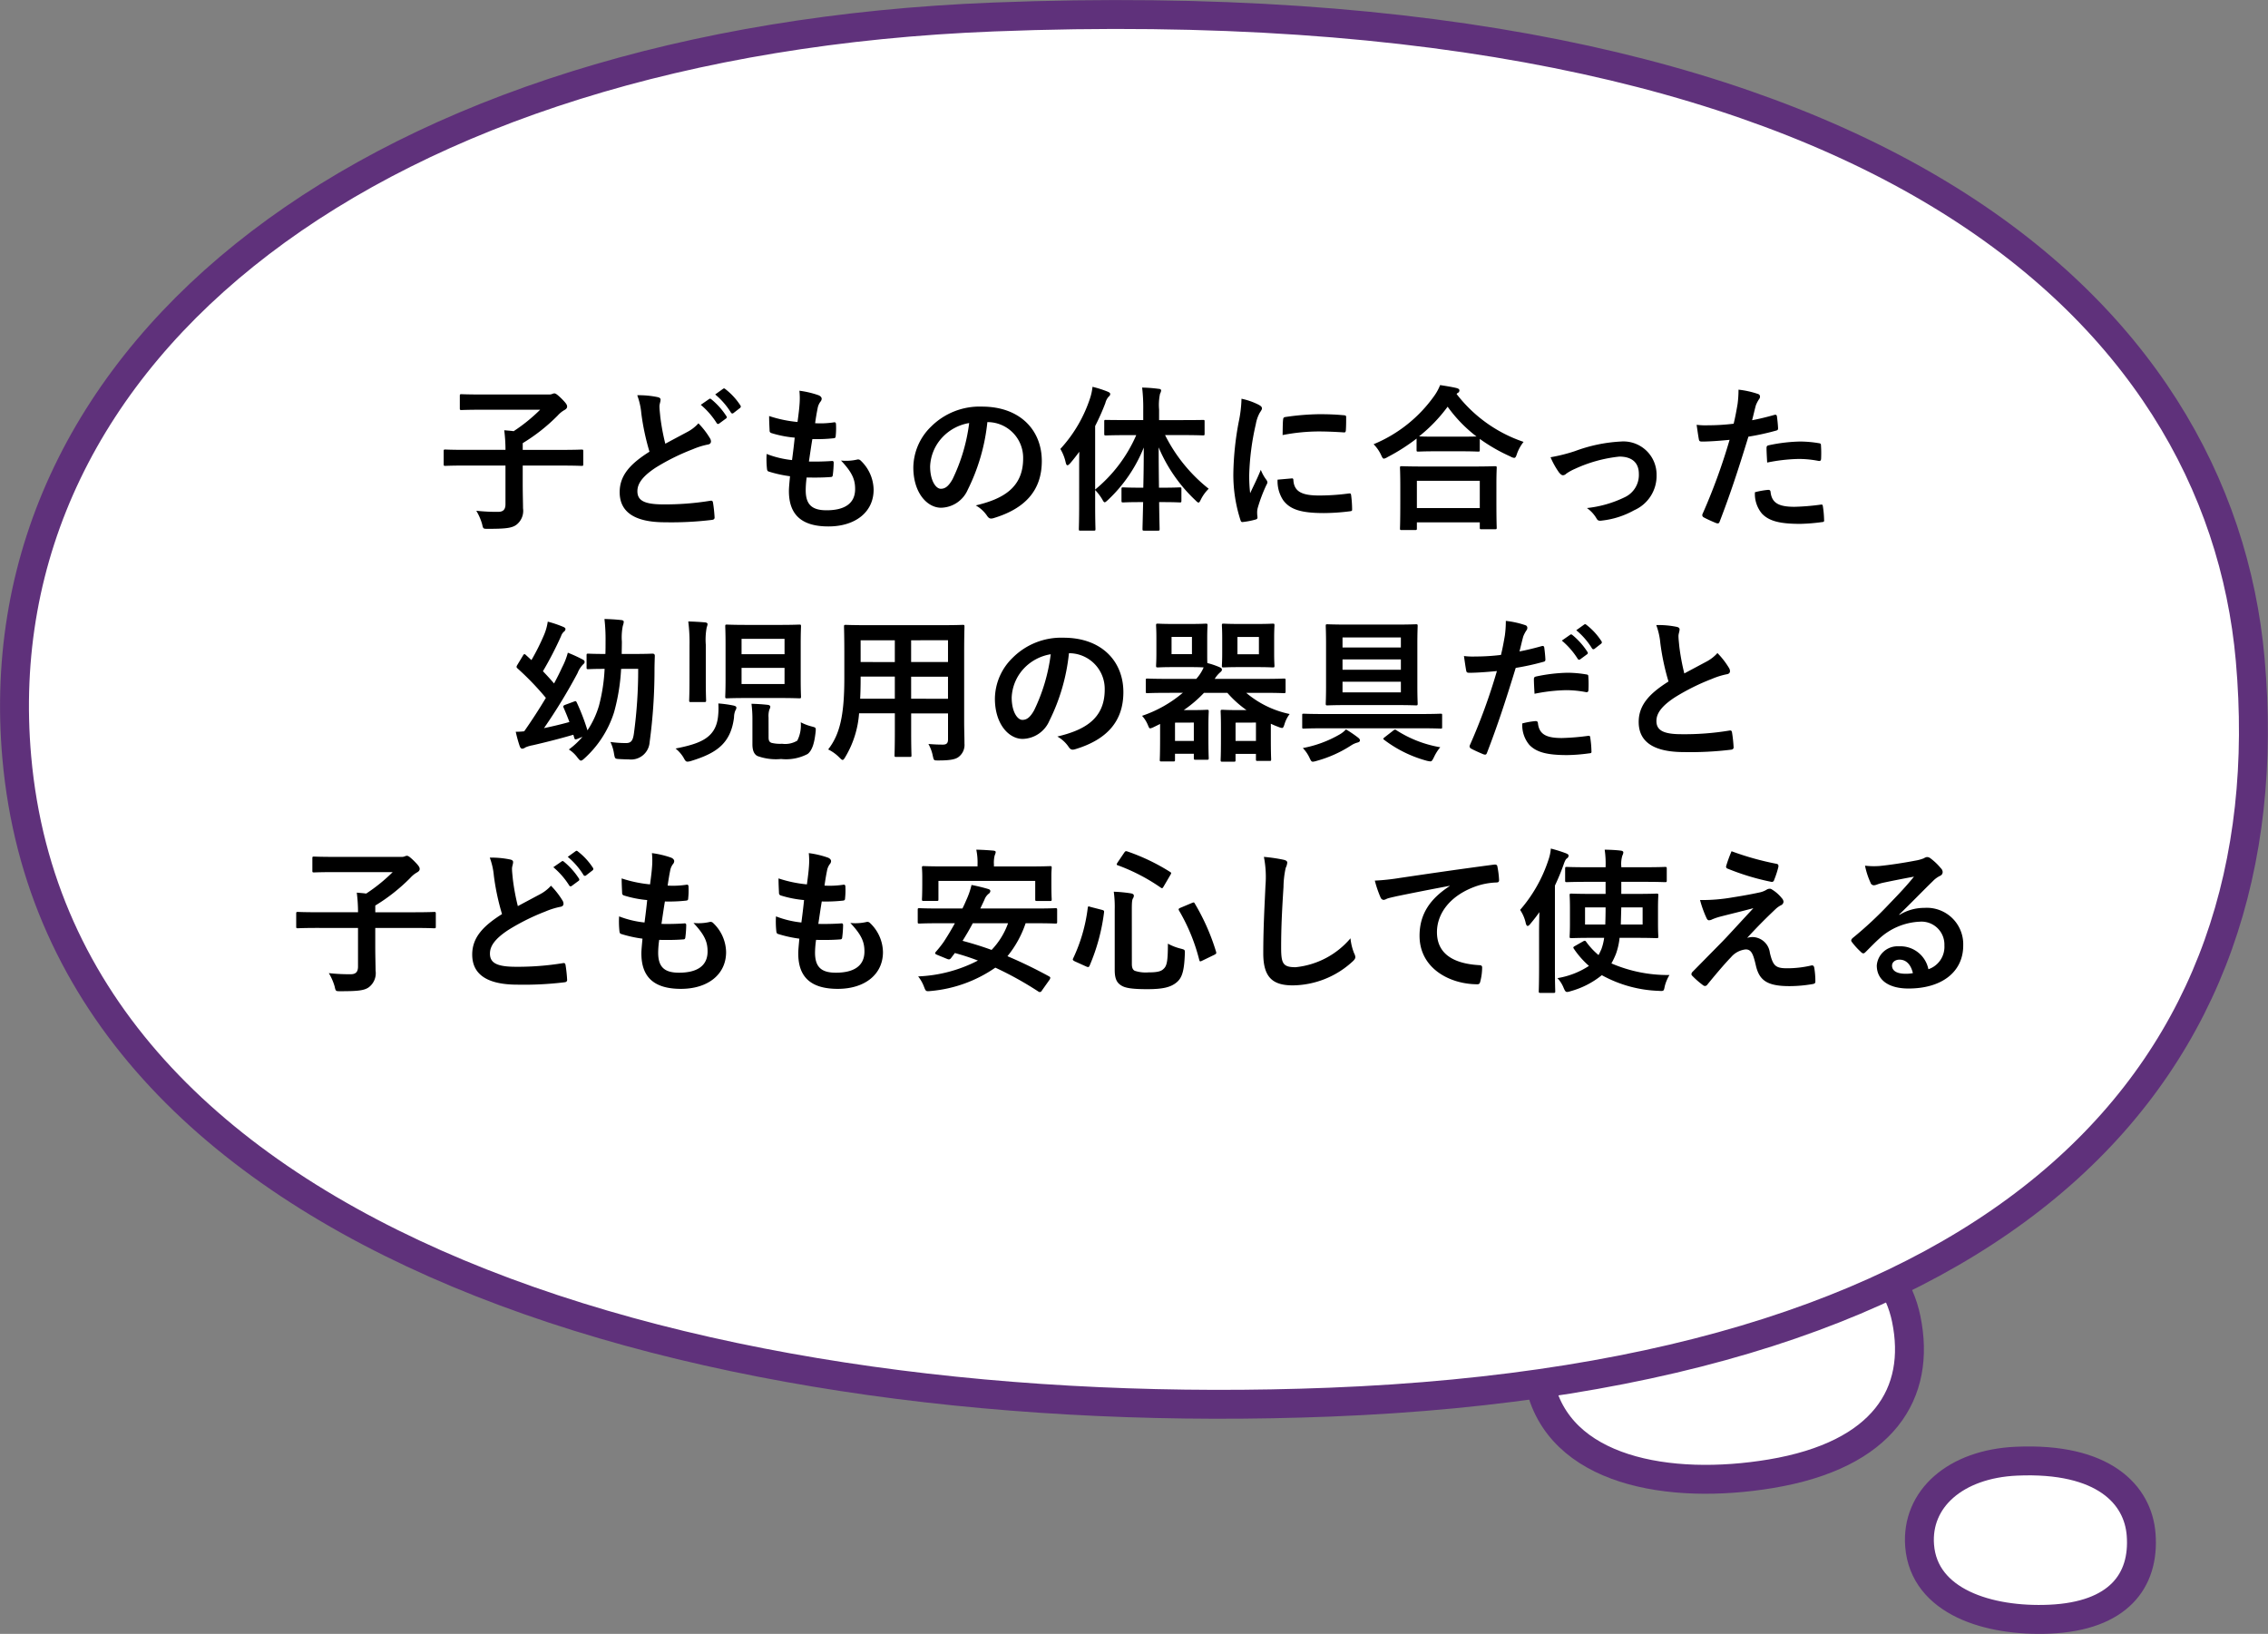
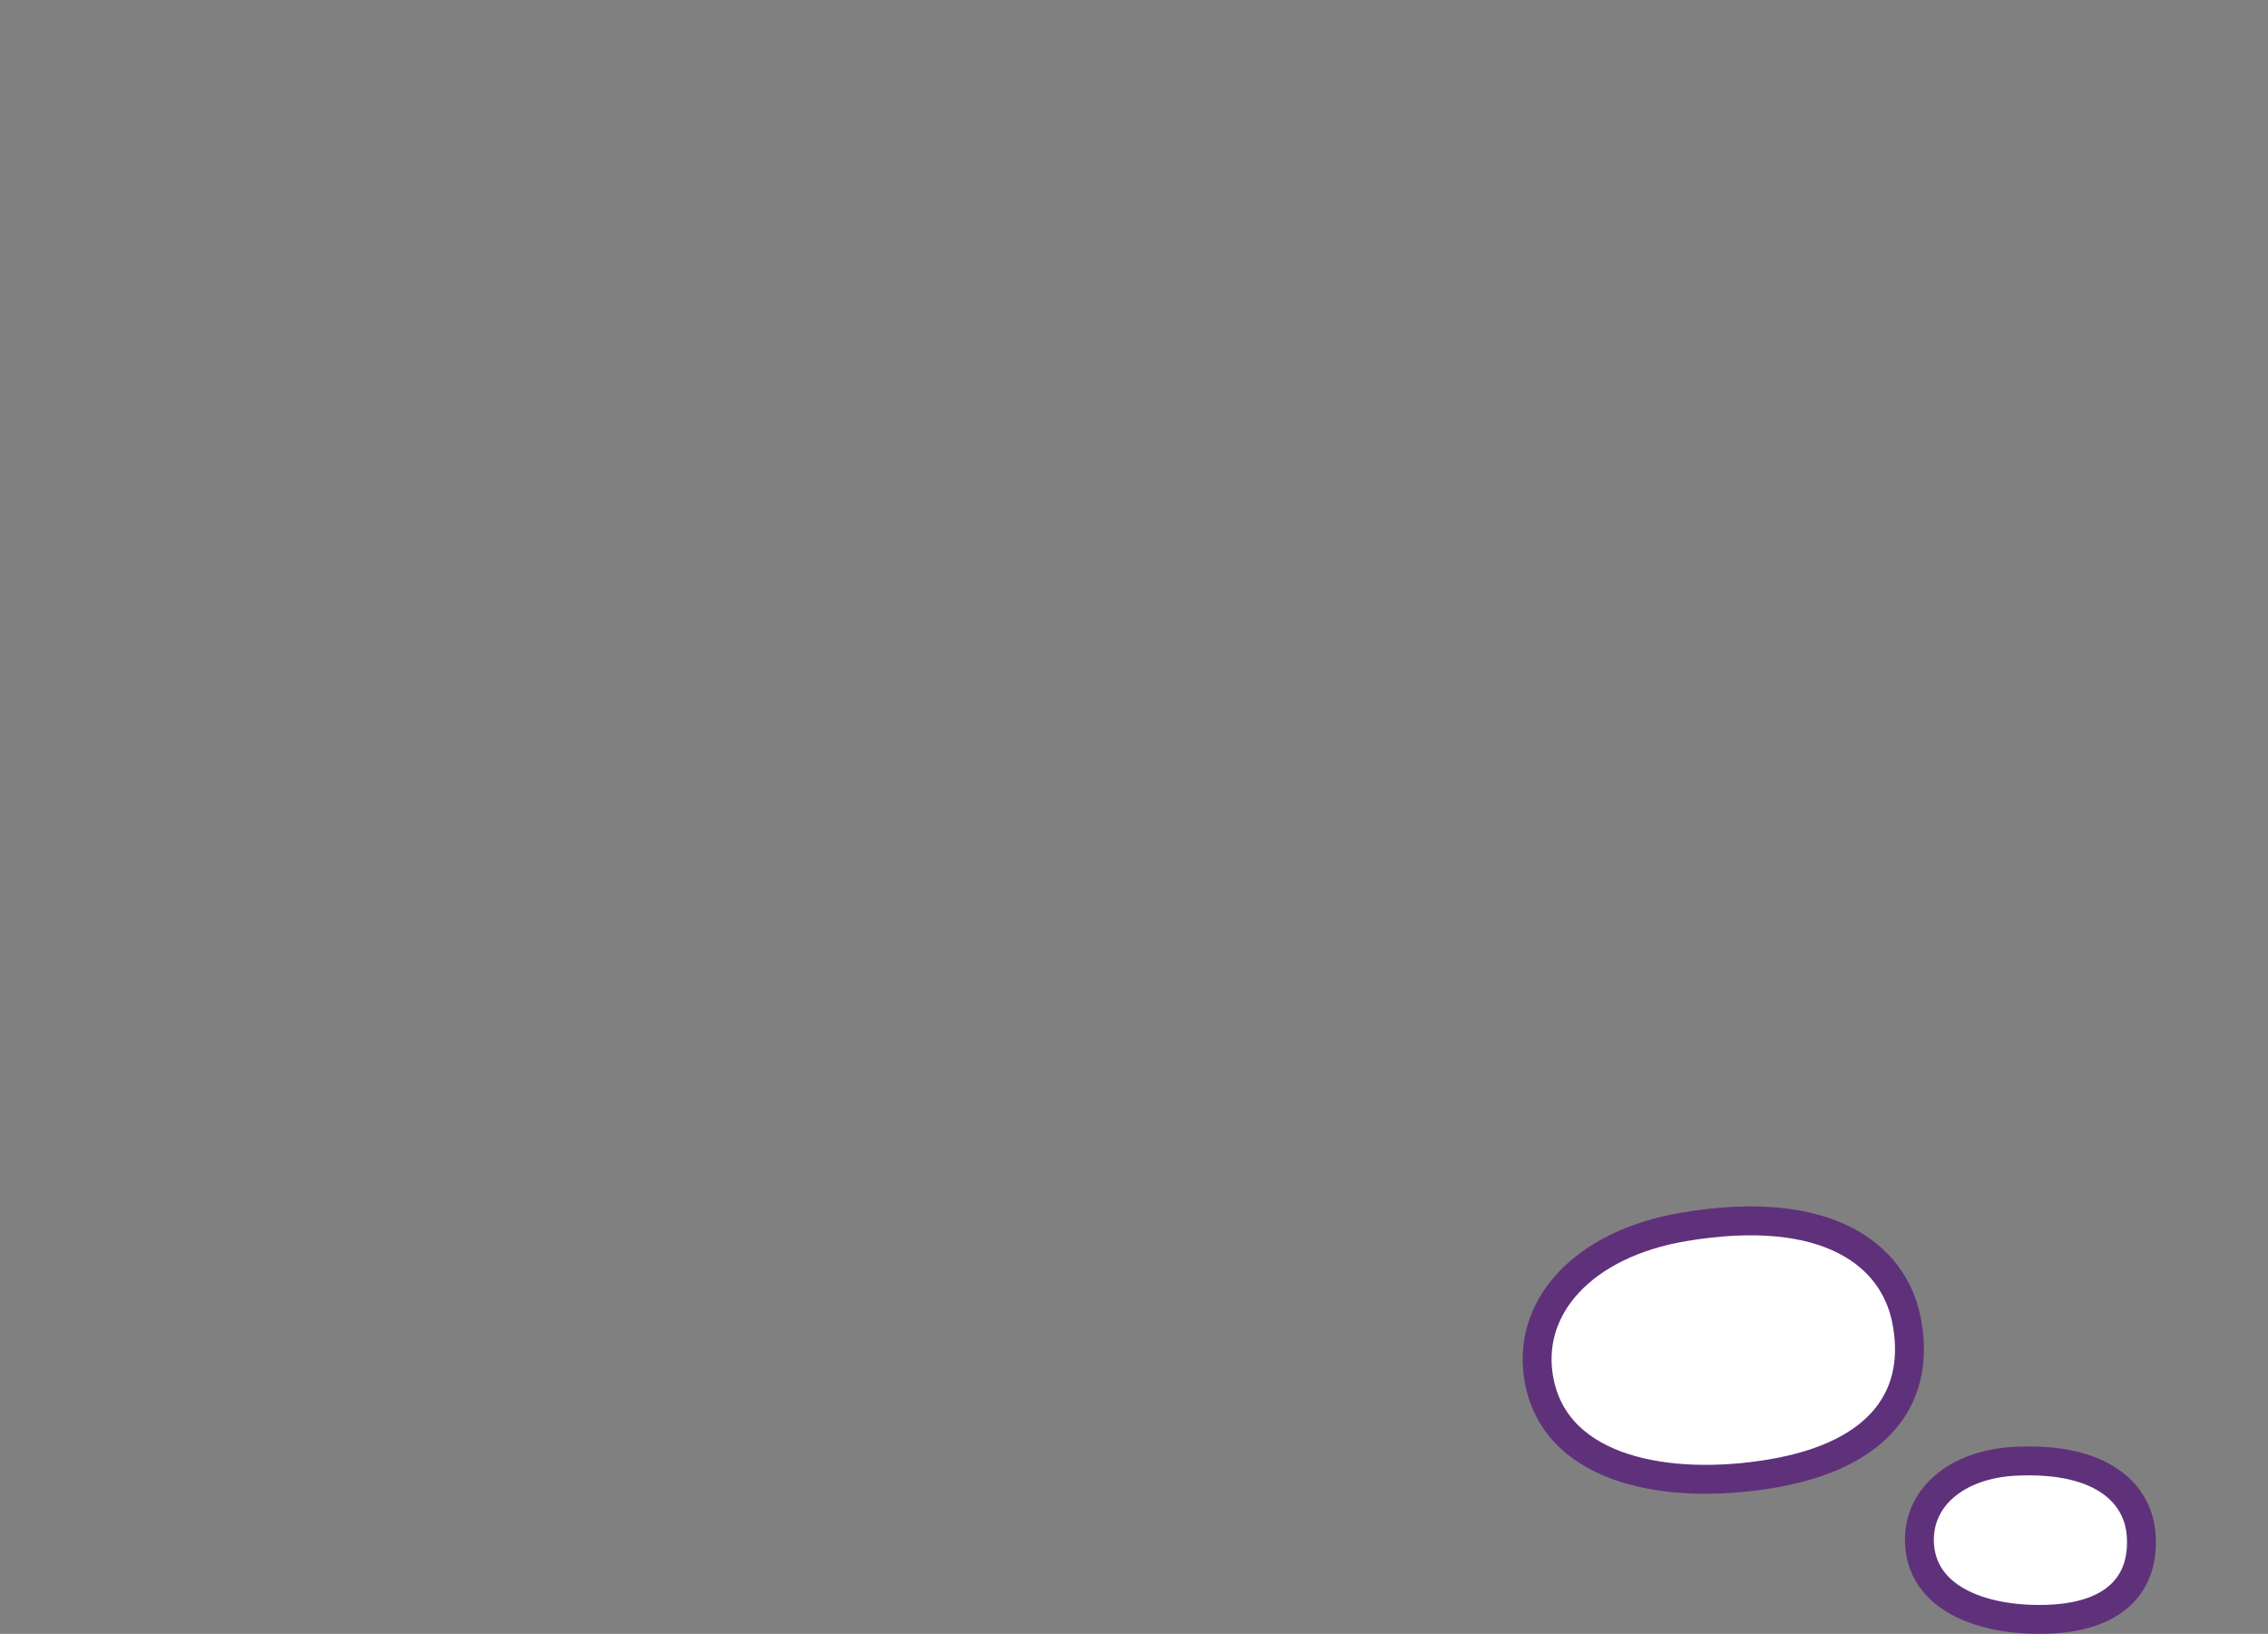
<svg xmlns="http://www.w3.org/2000/svg" width="274.701" height="197.881" viewBox="0 0 274.701 197.881">
  <rect x="0" y="0" width="274.701" height="197.881" fill="#808080" stroke="none" />
  <g transform="translate(-442.745 -2075.231)">
    <g transform="translate(-392 216)">
      <g transform="translate(656.053 2310.412)">
        <g transform="translate(0.812 -101.116)">
          <g transform="translate(0 0)">
            <path d="M-.088-37.21c-.733-9.146,7.252-16.013,19.694-16.552C37.329-54.529,44.311-47.2,44.936-39.4,45.669-30.252,40.224-23.4,26.378-22.8,13.939-22.264.793-26.21-.088-37.21Z" transform="translate(368.967 -145.735) rotate(-7)" fill="#fff" stroke="#5f317b" stroke-width="3.5" />
          </g>
        </g>
      </g>
      <g transform="translate(719.41 2336.278)">
        <g transform="translate(0.812 -101.116)">
          <g transform="translate(0 0)">
-             <path d="M-.107-43.554c-.437-5.652,4.321-9.9,11.735-10.229,10.561-.474,14.721,4.053,15.094,8.877.436,5.652-2.808,9.885-11.058,10.255C8.251-34.318.418-36.756-.107-43.554Z" transform="translate(347.135 -145.183)" fill="#fff" stroke="#5f317b" stroke-width="3.5" />
+             <path d="M-.107-43.554c-.437-5.652,4.321-9.9,11.735-10.229,10.561-.474,14.721,4.053,15.094,8.877.436,5.652-2.808,9.885-11.058,10.255C8.251-34.318.418-36.756-.107-43.554" transform="translate(347.135 -145.183)" fill="#fff" stroke="#5f317b" stroke-width="3.5" />
          </g>
        </g>
      </g>
      <g transform="translate(402.188 2121.342)">
        <g transform="translate(0.812 -101.116)">
          <g transform="translate(0 0)">
-             <path d="M.145,36.175c-4.4-49.562,43.57-86.772,118.322-89.692,106.485-4.16,148.434,35.541,152.19,77.837,4.4,49.555-28.313,86.673-111.5,89.922C84.419,117.163,5.44,95.779.145,36.175Z" transform="translate(433.635 -105.421)" fill="#fff" stroke="#5f317b" stroke-width="3.5" />
-           </g>
+             </g>
        </g>
      </g>
    </g>
-     <path d="M39.968,10.616V15.29c0,.665-.285.931-.893.931a22.461,22.461,0,0,1-2.641-.133,6.855,6.855,0,0,1,.7,1.6c.133.608.133.589.722.589,2.052,0,2.888-.076,3.439-.494a2.135,2.135,0,0,0,.8-1.995c0-.665-.038-1.615-.038-3V10.616h4.731c1.691,0,2.28.038,2.394.038.19,0,.209-.019.209-.209V8.887c0-.19-.019-.209-.209-.209-.114,0-.7.038-2.394.038H42.058V7.9a21.959,21.959,0,0,0,4.237-3.344,3.236,3.236,0,0,1,.817-.665c.209-.114.323-.247.323-.418,0-.209-.114-.4-.7-.988-.57-.551-.722-.608-.836-.608a.583.583,0,0,0-.247.057,1,1,0,0,1-.323.076H37.27c-1.862,0-2.508-.038-2.622-.038-.19,0-.209.019-.209.209v1.5c0,.19.019.209.209.209.114,0,.76-.038,2.622-.038h6.9a20.573,20.573,0,0,1-3.211,2.6c-.38-.057-.779-.076-1.14-.114a19.433,19.433,0,0,1,.152,2.375H35.085c-1.691,0-2.28-.038-2.394-.038-.19,0-.209.019-.209.209v1.558c0,.19.019.209.209.209.114,0,.7-.038,2.394-.038ZM55.928,2.1a8.5,8.5,0,0,1,.494,2.2,28.836,28.836,0,0,0,.988,4.636c-2.223,1.406-3.61,2.793-3.61,4.9,0,2.47,1.9,3.648,5.491,3.648a40.6,40.6,0,0,0,5.662-.285c.228-.019.361-.114.342-.323a16.777,16.777,0,0,0-.19-1.767c-.038-.228-.133-.266-.342-.228a33.792,33.792,0,0,1-5.662.437c-2.375,0-3.154-.494-3.154-1.6,0-.893.589-1.786,2.242-2.869A26.44,26.44,0,0,1,62.654,8.64a9.117,9.117,0,0,1,1.824-.57c.266-.038.38-.19.38-.38a.769.769,0,0,0-.133-.4A9.757,9.757,0,0,0,63.338,5.5a4.7,4.7,0,0,1-1.311,1.026c-1.064.57-1.748.931-2.7,1.444a26.716,26.716,0,0,1-.608-3.268c-.038-.437-.1-.893-.1-1.273,0-.266.133-.532.133-.8,0-.152-.114-.247-.342-.3A11,11,0,0,0,55.928,2.1Zm7.695,1.159a9.428,9.428,0,0,1,1.919,2.2.2.2,0,0,0,.323.057l.8-.589a.192.192,0,0,0,.057-.3A8.745,8.745,0,0,0,64.915,2.6c-.114-.095-.19-.114-.285-.038Zm1.748-1.254a8.988,8.988,0,0,1,1.9,2.185.2.2,0,0,0,.323.057l.76-.589a.22.22,0,0,0,.057-.342,7.935,7.935,0,0,0-1.805-1.957c-.114-.1-.171-.114-.285-.038ZM76.448,12.06c.969.019,1.957.019,2.907-.057.19,0,.247-.076.266-.3a12.805,12.805,0,0,0,.1-1.425c0-.171-.057-.247-.3-.209-.912.057-1.691.076-2.7.057.114-.76.3-2.052.418-2.717a18.733,18.733,0,0,0,2.527-.095c.228-.019.3-.076.3-.285A8.87,8.87,0,0,0,80,5.6c0-.133-.057-.228-.19-.228a10.831,10.831,0,0,1-2.337.114c.095-.7.209-1.349.3-1.786a1.863,1.863,0,0,1,.342-.817.556.556,0,0,0,.152-.361c0-.171-.152-.342-.418-.437a11.294,11.294,0,0,0-2.28-.532,8.935,8.935,0,0,1,.019,1.6c-.038.57-.1,1.083-.247,2.185a15.445,15.445,0,0,1-3.439-.722c0,.684.038,1.311.057,1.767,0,.171.076.266.3.323A13.287,13.287,0,0,0,75,7.234c-.076.779-.228,2.014-.323,2.717A11.881,11.881,0,0,1,71.6,9.21a10.981,10.981,0,0,0,.038,1.767c.019.228.076.323.209.361a14.968,14.968,0,0,0,2.584.57c-.076.855-.133,1.387-.133,1.786,0,2.774,1.425,4.294,4.788,4.294,3.268,0,5.472-1.748,5.472-4.446A4.953,4.953,0,0,0,82.946,9.97a.435.435,0,0,0-.4-.076,6.06,6.06,0,0,1-1.938.114c1.444,1.52,1.71,2.394,1.71,3.458,0,1.71-1.235,2.565-3.458,2.565-1.767,0-2.527-.684-2.527-2.432A11.705,11.705,0,0,1,76.448,12.06ZM98.412,5.353a4.316,4.316,0,0,1,4.256,4.408c0,3.591-2.527,4.921-5.738,5.681a4.03,4.03,0,0,1,1.33,1.2c.247.38.418.456.817.342,3.857-1.159,5.852-3.382,5.852-6.916,0-3.781-2.679-6.593-7.239-6.593A8.315,8.315,0,0,0,91.515,5.9a7,7,0,0,0-2.147,4.94c0,3.1,1.691,4.883,3.363,4.883a3.609,3.609,0,0,0,3.23-2.185,23.791,23.791,0,0,0,2.375-8.189Zm-2.28.114a21.708,21.708,0,0,1-2.014,6.8c-.513.912-.931,1.159-1.425,1.159-.589,0-1.292-.969-1.292-2.717A5.471,5.471,0,0,1,92.883,7.2,5.722,5.722,0,0,1,96.132,5.467ZM116.367,6.93a17.571,17.571,0,0,1-4.978,6.593V5.828a27.491,27.491,0,0,0,1.235-2.774,1.84,1.84,0,0,1,.38-.76c.152-.133.209-.209.209-.342s-.1-.19-.3-.285a13.16,13.16,0,0,0-1.843-.589,6.56,6.56,0,0,1-.285,1.349,16.8,16.8,0,0,1-3.61,6.175,5.428,5.428,0,0,1,.646,1.634c.057.228.114.342.209.342s.209-.1.342-.247c.38-.437.741-.912,1.1-1.387-.019.76-.019,1.52-.019,2.147V15.4c0,1.862-.038,2.774-.038,2.888,0,.19.019.209.19.209h1.615c.19,0,.209-.019.209-.209,0-.095-.038-1.026-.038-2.888V13.58a6.175,6.175,0,0,1,.855,1.121c.133.247.209.361.3.361s.209-.114.4-.285a17.777,17.777,0,0,0,4.332-6.346c0,1.691-.019,3.382-.057,4.864h-.361c-1.482,0-1.957-.038-2.071-.038-.19,0-.209.019-.209.209v1.387c0,.209.019.228.209.228.114,0,.589-.038,2.071-.038h.342c-.038,1.786-.076,3.059-.076,3.249s.019.209.228.209h1.634c.19,0,.209-.019.209-.209s-.038-1.444-.057-3.249h.418c1.482,0,1.957.038,2.071.038.19,0,.209-.019.209-.228V13.466c0-.19-.019-.209-.209-.209-.114,0-.589.038-2.071.038h-.437c-.019-1.482-.038-3.173-.038-4.883a18.752,18.752,0,0,0,4.427,6.384c.19.19.3.3.4.3s.171-.133.3-.4a4.858,4.858,0,0,1,.931-1.273,19.28,19.28,0,0,1-5.282-6.5h1.976c1.843,0,2.489.038,2.622.038.171,0,.19-.019.19-.209V5.3c0-.209-.019-.209-.19-.209-.133,0-.779.019-2.622.019h-2.7V3.833a6.516,6.516,0,0,1,.114-1.919.993.993,0,0,0,.133-.4c0-.1-.114-.19-.3-.19a16.975,16.975,0,0,0-2-.152,21.005,21.005,0,0,1,.133,2.7V5.106H115.3c-1.862,0-2.489-.019-2.6-.019-.19,0-.209,0-.209.209V6.759c0,.19.019.209.209.209.114,0,.741-.038,2.6-.038Zm12.749-4.408a15.33,15.33,0,0,1-.342,2.831,36.27,36.27,0,0,0-.646,6.232A17.812,17.812,0,0,0,129,17.247c.038.133.114.228.247.209a9.431,9.431,0,0,0,1.558-.3c.171-.038.247-.114.247-.247,0-.152-.038-.3-.038-.532a2.157,2.157,0,0,1,.057-.589,18.575,18.575,0,0,1,1.083-2.869.526.526,0,0,0,.1-.3.757.757,0,0,0-.133-.285,4.932,4.932,0,0,1-.665-1.2c-.551,1.33-.893,1.957-1.292,2.831a18.321,18.321,0,0,1-.114-2.223,30.786,30.786,0,0,1,.8-6.137,4.488,4.488,0,0,1,.456-1.349c.247-.38.285-.437.285-.57,0-.171-.114-.285-.437-.456A8.409,8.409,0,0,0,129.116,2.522Zm4.37,9.8a4.186,4.186,0,0,0,.665,2.47c.817,1.121,2.128,1.577,4.94,1.577a25.51,25.51,0,0,0,3.1-.209c.323-.038.323-.057.323-.285a14.079,14.079,0,0,0-.114-1.634c-.038-.247-.076-.266-.266-.247a27.236,27.236,0,0,1-3.629.247c-2.071,0-2.983-.475-3.1-1.786,0-.209-.038-.3-.19-.285Zm.608-5.4a23.228,23.228,0,0,1,4.313-.437c.969,0,1.957.038,3.1.114.171.019.228-.057.247-.228.038-.532.038-1.045.038-1.615,0-.19-.038-.228-.437-.247-.8-.076-1.672-.114-2.812-.114a30.335,30.335,0,0,0-4.123.342c-.19.038-.247.095-.266.323C134.113,5.391,134.113,5.866,134.094,6.93ZM150.13,18.425c.209,0,.228-.019.228-.209v-.722h7.619v.627c0,.19.019.209.209.209H159.8c.209,0,.228-.019.228-.209,0-.095-.038-.608-.038-3.344V12.915c0-1.349.038-1.9.038-2.014,0-.19-.019-.209-.228-.209-.114,0-.779.038-2.6.038h-6.08c-1.824,0-2.489-.038-2.6-.038-.19,0-.209.019-.209.209,0,.114.038.665.038,2.3v1.634c0,2.755-.038,3.268-.038,3.382,0,.19.019.209.209.209Zm.228-5.966h7.619v3.306h-7.619Zm-.038-3.743c0,.19.019.209.209.209.133,0,.627-.038,2.147-.038h2.945c1.52,0,2.033.038,2.147.038.19,0,.209-.019.209-.209V7.386a20.692,20.692,0,0,0,3.705,2.128,1.138,1.138,0,0,0,.456.171c.152,0,.228-.133.342-.494a5.051,5.051,0,0,1,.8-1.444,17.145,17.145,0,0,1-8.113-5.8.512.512,0,0,1,.152-.133.324.324,0,0,0,.19-.285c0-.171-.114-.228-.342-.3-.551-.133-1.254-.247-1.995-.361a5.945,5.945,0,0,1-.741,1.349,16.917,16.917,0,0,1-7.315,5.814,4.605,4.605,0,0,1,.893,1.273c.152.342.228.475.361.475a1.378,1.378,0,0,0,.437-.19,23.434,23.434,0,0,0,3.515-2.242Zm2.356-1.6c-1.292,0-1.824-.019-2.052-.038a18.782,18.782,0,0,0,3.458-3.591,16.992,16.992,0,0,0,3.5,3.61c-.266,0-.836.019-1.957.019Zm13.87,2.489a9.712,9.712,0,0,0,1.026,1.843c.19.228.323.342.494.342a.594.594,0,0,0,.38-.19,6.1,6.1,0,0,1,1.064-.589,17,17,0,0,1,5.377-1.482c1.52,0,2.356.741,2.356,2.09a2.971,2.971,0,0,1-1.71,2.831,13.807,13.807,0,0,1-4.579,1.311,3.99,3.99,0,0,1,1.159,1.254c.133.247.285.323.627.266a10.307,10.307,0,0,0,3.933-1.254,4.541,4.541,0,0,0,2.717-4.256,4.016,4.016,0,0,0-4.332-4.066,18.675,18.675,0,0,0-5.548,1.159A20.451,20.451,0,0,1,166.546,9.609Zm24.415-4.484c.133-.475.266-1.121.456-1.805a3.618,3.618,0,0,1,.4-.76.456.456,0,0,0,.1-.3.316.316,0,0,0-.209-.3,11.074,11.074,0,0,0-2.394-.532,13.075,13.075,0,0,1-.114,1.748c-.133.779-.285,1.615-.475,2.375a25.678,25.678,0,0,1-3.078.19,8.769,8.769,0,0,1-1.406-.057c.1.684.19,1.33.266,1.729.038.247.114.3.4.3.893,0,2.223-.1,3.325-.209a71.321,71.321,0,0,1-3.287,9.006.306.306,0,0,0,.152.38c.4.228,1.33.627,1.52.7.209.057.323.076.418-.19,1.216-3.154,2.185-6.061,3.477-10.279a30.341,30.341,0,0,0,3.306-.722c.247-.057.3-.114.285-.361-.019-.4-.076-.95-.133-1.368-.019-.152-.1-.247-.3-.19C192.728,4.745,191.7,4.992,190.961,5.125Zm.342,8.721a3.706,3.706,0,0,0,.855,2.6c.855.893,2.147,1.235,4.636,1.235a22.578,22.578,0,0,0,2.584-.209c.3-.019.323-.076.3-.3a11.88,11.88,0,0,0-.152-1.653c-.019-.152-.076-.19-.228-.171a28.406,28.406,0,0,1-3.192.266c-1.824,0-2.755-.4-2.907-1.786-.019-.19-.095-.266-.285-.266A9.677,9.677,0,0,0,191.3,13.846Zm1.482-3.591a21.026,21.026,0,0,1,3.819-.437,12.706,12.706,0,0,1,2.356.228c.266.057.361-.019.361-.342a13.411,13.411,0,0,0-.019-1.52c0-.228-.057-.247-.323-.285a13.836,13.836,0,0,0-2.223-.19,19.844,19.844,0,0,0-3.705.437c-.285.057-.342.114-.342.38C192.709,8.906,192.747,9.59,192.785,10.255ZM56.042,35.234a57.269,57.269,0,0,1-.513,7.79c-.114.836-.3,1.2-.95,1.2a13.328,13.328,0,0,1-1.9-.133,5.021,5.021,0,0,1,.437,1.425c.114.608.1.608.646.646.418.019.7.038,1.121.038a2.257,2.257,0,0,0,2.546-2.09,65.162,65.162,0,0,0,.589-8.683c0-.608.019-1.121.038-1.767,0-.19-.1-.266-.285-.266-.114,0-.608.038-2.185.038H54.047c0-.494.019-.988.019-1.5a6.994,6.994,0,0,1,.114-1.9,1.822,1.822,0,0,0,.114-.494c0-.114-.095-.19-.285-.209-.665-.076-1.368-.114-2.052-.133a21.555,21.555,0,0,1,.133,2.66c0,.532,0,1.064-.019,1.577-1.482,0-1.957-.038-2.071-.038-.19,0-.209.019-.209.209v1.463c0,.19.019.209.209.209.1,0,.57-.038,1.976-.038a21.3,21.3,0,0,1-.684,4.465A11.048,11.048,0,0,1,49.9,42.682a26.681,26.681,0,0,0-1.292-3.363c-.1-.19-.114-.209-.361-.114l-1.026.38c-.247.1-.3.152-.209.361.266.608.494,1.159.7,1.729-1.026.285-2.071.532-3.078.741a67.4,67.4,0,0,0,4.066-6.669,3.154,3.154,0,0,1,.627-1.007c.152-.133.228-.209.228-.342,0-.114-.057-.209-.247-.3a17.358,17.358,0,0,0-1.786-.817,8.809,8.809,0,0,1-.7,1.786q-.4.884-.969,1.938c-.437-.513-.874-.988-1.349-1.482a42.286,42.286,0,0,0,2.2-4.256,1.22,1.22,0,0,1,.342-.532.419.419,0,0,0,.19-.323c0-.1-.095-.19-.285-.266a13.277,13.277,0,0,0-1.862-.627,6.4,6.4,0,0,1-.437,1.577,27.331,27.331,0,0,1-1.539,3.078l-.684-.627c-.171-.152-.228-.114-.361.114l-.665,1.1a.635.635,0,0,0-.095.228c0,.057.038.114.114.19a33.723,33.723,0,0,1,3.439,3.572c-.779,1.311-1.691,2.717-2.622,4.047a8.333,8.333,0,0,1-1.026.057,15.537,15.537,0,0,0,.475,1.729c.076.209.171.323.323.323a.851.851,0,0,0,.4-.171,4.112,4.112,0,0,1,.855-.247c1.577-.361,3.306-.8,4.921-1.273.038.095.057.209.1.323.057.228.095.3.418.171l.589-.247A9.126,9.126,0,0,1,47.644,45a3.84,3.84,0,0,1,1.064,1.007c.19.228.285.342.4.342.095,0,.209-.076.4-.247a12.673,12.673,0,0,0,3.61-5.6,24.177,24.177,0,0,0,.855-5.263Zm13.148-5.32c-1.691,0-2.28-.038-2.394-.038-.19,0-.209.019-.209.209,0,.114.038.741.038,2.09v4.332c0,1.349-.038,1.957-.038,2.09,0,.19.019.209.209.209.114,0,.7-.038,2.394-.038h3.971c1.691,0,2.28.038,2.394.038.19,0,.209-.019.209-.209,0-.114-.038-.741-.038-2.09V32.175c0-1.349.038-1.976.038-2.09,0-.19-.019-.209-.209-.209-.114,0-.7.038-2.394.038Zm4.579,7.163H68.563V35.12h5.206ZM68.563,31.6h5.206v1.862H68.563Zm3.268,9.519a2.632,2.632,0,0,1,.1-.95.806.806,0,0,0,.114-.361c0-.1-.133-.19-.285-.209-.665-.076-1.311-.114-1.995-.133a14.481,14.481,0,0,1,.114,1.957v2.945c0,.836.247,1.235.608,1.425a6.59,6.59,0,0,0,2.869.361,5.626,5.626,0,0,0,3.211-.608c.551-.437.817-1.292.969-2.7.038-.494.038-.494-.456-.627a6.148,6.148,0,0,1-1.349-.513,4.1,4.1,0,0,1-.418,2.223,2.83,2.83,0,0,1-1.843.38,4.362,4.362,0,0,1-1.292-.114c-.228-.1-.342-.228-.342-.665Zm-9.576-4.408c0,1.5-.038,2.223-.038,2.337,0,.19.019.209.209.209h1.615c.209,0,.228-.019.228-.209,0-.1-.038-.836-.038-2.337V32.308a8.009,8.009,0,0,1,.114-2.109,1.394,1.394,0,0,0,.1-.38c0-.1-.1-.19-.285-.209q-1-.086-2.052-.114a20.031,20.031,0,0,1,.152,2.869Zm-1.691,8.17a4.171,4.171,0,0,1,.969,1.1c.19.361.285.494.475.494a1.614,1.614,0,0,0,.418-.076c2.964-.912,4.826-2.033,5.225-5.282a2.158,2.158,0,0,1,.171-.855.577.577,0,0,0,.114-.323c0-.133-.114-.209-.38-.266a14.319,14.319,0,0,0-1.805-.247,8.921,8.921,0,0,1-.057,1.748C65.352,43.613,63.547,44.3,60.564,44.886Zm34.96-11.628c0-1.976.038-3,.038-3.116,0-.209-.019-.228-.209-.228-.133,0-.779.038-2.622.038H83.8c-1.824,0-2.489-.038-2.6-.038-.209,0-.228.019-.228.228,0,.114.038,1.14.038,3.116v3.116c0,4.579-.57,6.84-1.957,8.626a4.983,4.983,0,0,1,1.349.969c.209.209.3.3.4.3s.19-.114.342-.38a11.946,11.946,0,0,0,1.653-5.263h4.332v2.261c0,1.843-.038,2.679-.038,2.812,0,.19.019.209.209.209h1.634c.19,0,.209-.019.209-.209,0-.114-.038-.969-.038-2.812V40.63h4.465v3.154c0,.437-.171.627-.608.627-.627,0-.988-.019-1.767-.076a4.891,4.891,0,0,1,.532,1.444c.133.57.114.551.7.551,1.577,0,2.147-.171,2.508-.494a1.818,1.818,0,0,0,.627-1.539c0-.779-.038-1.748-.038-2.622Zm-6.422,5.6V36.184h4.465v2.679Zm4.465-7.087v2.641H89.1V31.776Zm-10.64,7.087c.038-.741.057-1.558.057-2.47v-.209h4.142v2.679Zm.057-4.446V31.776h4.142v2.641Zm25.308-1.064a4.316,4.316,0,0,1,4.256,4.408c0,3.591-2.527,4.921-5.738,5.681a4.03,4.03,0,0,1,1.33,1.2c.247.38.418.456.817.342,3.857-1.159,5.852-3.382,5.852-6.916,0-3.781-2.679-6.593-7.239-6.593a8.315,8.315,0,0,0-6.175,2.432,7,7,0,0,0-2.147,4.94c0,3.1,1.691,4.883,3.363,4.883a3.609,3.609,0,0,0,3.23-2.185,23.791,23.791,0,0,0,2.375-8.189Zm-2.28.114a21.708,21.708,0,0,1-2.014,6.8c-.513.912-.931,1.159-1.425,1.159-.589,0-1.292-.969-1.292-2.717a5.471,5.471,0,0,1,1.482-3.515A5.722,5.722,0,0,1,106.012,33.467Zm16,4.674a15.047,15.047,0,0,1-4.94,2.793,3.806,3.806,0,0,1,.722,1.159c.114.266.152.361.266.361a1.5,1.5,0,0,0,.38-.133l.817-.4v1.615c0,2.109-.038,2.6-.038,2.717,0,.19.019.209.209.209h1.425c.19,0,.209-.019.209-.209v-.722h2.28v.513c0,.19.019.209.228.209h1.368c.19,0,.209-.019.209-.209,0-.133-.038-.551-.038-2.66V42.169c0-1.2.038-1.634.038-1.767,0-.19-.019-.209-.209-.209-.114,0-.589.038-1.6.038h-1.216a15.165,15.165,0,0,0,2.451-2.09h2.831a12.888,12.888,0,0,0,2.318,2.09H128.47c-1.064,0-1.539-.038-1.653-.038-.209,0-.228.019-.228.209,0,.133.038.57.038,1.9v1.311c0,2.09-.038,2.527-.038,2.66,0,.19.019.209.228.209h1.368c.19,0,.209-.019.209-.209v-.741h2.47v.646c0,.19.019.209.209.209h1.444c.171,0,.19-.019.19-.209,0-.114-.038-.589-.038-2.6V41.884c.285.133.589.266.912.38a1.687,1.687,0,0,0,.437.133c.152,0,.209-.152.323-.513a3.819,3.819,0,0,1,.608-1.178,11.882,11.882,0,0,1-5.263-2.565h2.185c1.672,0,2.242.038,2.356.038.209,0,.228-.019.228-.209V36.621c0-.19-.019-.209-.228-.209-.114,0-.684.038-2.356.038h-6a3.37,3.37,0,0,1,.627-.76c.152-.133.247-.209.247-.361,0-.133-.1-.209-.3-.3a9.459,9.459,0,0,0-1.463-.494c-.019-.228-.019-.608-.019-1.159V31.51c0-1.007.038-1.425.038-1.539,0-.19-.019-.209-.228-.209-.114,0-.551.038-1.843.038h-2.09c-1.311,0-1.729-.038-1.843-.038-.209,0-.228.019-.228.209,0,.114.038.532.038,1.539v1.862c0,.95-.038,1.349-.038,1.482,0,.19.019.209.228.209.114,0,.532-.038,1.843-.038h2.09c.855,0,1.33.019,1.6.038a4.976,4.976,0,0,1-.7,1.159l-.19.228h-3.553c-1.672,0-2.261-.038-2.375-.038-.171,0-.19.019-.19.209V37.97c0,.19.019.209.19.209.114,0,.7-.038,2.375-.038Zm8.854,3.61v2.223h-2.47V41.751Zm-7.752-8.284h-2.47v-2.09h2.47Zm.228,8.284v2.223h-2.28V41.751ZM128.831,29.8c-1.33,0-1.767-.038-1.881-.038-.19,0-.209.019-.209.209,0,.114.038.532.038,1.539v1.862c0,.95-.038,1.349-.038,1.482,0,.19.019.209.209.209.114,0,.551-.038,1.881-.038H131c1.349,0,1.767.038,1.9.038.19,0,.209-.019.209-.209,0-.114-.038-.532-.038-1.482V31.51c0-1.007.038-1.425.038-1.539,0-.19-.019-.209-.209-.209-.133,0-.551.038-1.9.038Zm2.394,3.667h-2.6v-2.09h2.6Zm10.887-3.591c-1.824,0-2.451-.038-2.584-.038-.19,0-.209.019-.209.209,0,.133.038.779.038,2.2v5c0,1.425-.038,2.071-.038,2.185,0,.209.019.228.209.228.133,0,.76-.038,2.584-.038h5.567c1.824,0,2.451.038,2.565.038.19,0,.209-.019.209-.228,0-.114-.038-.76-.038-2.185v-5c0-1.425.038-2.09.038-2.2,0-.19-.019-.209-.209-.209-.114,0-.741.038-2.565.038Zm6.308,8.208h-7.068V36.792h7.068Zm-7.068-2.736V34.094h7.068v1.254Zm7.068-3.914V32.65h-7.068V31.434Zm2.432,11c1.672,0,2.261.038,2.375.038.19,0,.19-.019.19-.209V40.877c0-.19,0-.209-.19-.209-.114,0-.7.038-2.375.038H139.034c-1.672,0-2.261-.038-2.375-.038-.19,0-.19.019-.19.209v1.387c0,.19,0,.209.19.209.114,0,.7-.038,2.375-.038Zm-4.37,1.064c-.209.171-.266.209-.076.342a14.992,14.992,0,0,0,5.149,2.527,3.015,3.015,0,0,0,.437.076c.171,0,.247-.133.437-.513a5.368,5.368,0,0,1,.76-1.2,14.181,14.181,0,0,1-5.3-2.052c-.152-.114-.209-.114-.4.038Zm-4.712-.931a3.143,3.143,0,0,1-.76.608,14.06,14.06,0,0,1-4.465,1.653,4.406,4.406,0,0,1,.8,1.159c.171.361.228.494.418.494a2.033,2.033,0,0,0,.437-.095,14.918,14.918,0,0,0,4.2-1.881,2.623,2.623,0,0,1,.76-.342c.209-.057.3-.133.3-.266,0-.114-.057-.209-.285-.38A14.872,14.872,0,0,0,141.77,42.568Zm26.144-10.754a9.428,9.428,0,0,1,1.919,2.2.2.2,0,0,0,.323.057l.8-.589a.192.192,0,0,0,.057-.3,8.745,8.745,0,0,0-1.805-2.033c-.114-.095-.19-.114-.285-.038Zm1.748-1.254a8.988,8.988,0,0,1,1.9,2.185.2.2,0,0,0,.323.057l.76-.589a.22.22,0,0,0,.057-.342,7.935,7.935,0,0,0-1.8-1.957c-.114-.095-.171-.114-.285-.038Zm-6.878,2.565c.133-.475.266-1.121.456-1.805a3.617,3.617,0,0,1,.4-.76.456.456,0,0,0,.095-.3.316.316,0,0,0-.209-.3,11.074,11.074,0,0,0-2.394-.532,13.072,13.072,0,0,1-.114,1.748c-.133.779-.285,1.615-.475,2.375a25.677,25.677,0,0,1-3.078.19,8.768,8.768,0,0,1-1.406-.057c.1.684.19,1.33.266,1.729.038.247.114.3.4.3.893,0,2.223-.1,3.325-.209a71.321,71.321,0,0,1-3.287,9.006.306.306,0,0,0,.152.38c.4.228,1.33.627,1.52.7.209.057.323.076.418-.19,1.216-3.154,2.185-6.061,3.477-10.279a30.343,30.343,0,0,0,3.306-.722c.247-.057.3-.114.285-.361-.019-.4-.076-.95-.133-1.368-.019-.152-.1-.247-.3-.19C164.551,32.745,163.525,32.992,162.784,33.125Zm.342,8.721a3.706,3.706,0,0,0,.855,2.6c.855.893,2.147,1.235,4.579,1.235a20.993,20.993,0,0,0,2.641-.209c.3-.019.323-.076.3-.3a11.877,11.877,0,0,0-.152-1.653c-.019-.152-.076-.19-.228-.171a28.4,28.4,0,0,1-3.192.266c-1.824,0-2.755-.4-2.907-1.786-.019-.19-.1-.266-.285-.266A9.677,9.677,0,0,0,163.126,41.846Zm1.482-3.591a21.026,21.026,0,0,1,3.819-.437,12.706,12.706,0,0,1,2.356.228c.266.057.361-.019.361-.342a13.411,13.411,0,0,0-.019-1.52c0-.228-.057-.247-.323-.285a13.836,13.836,0,0,0-2.223-.19,19.844,19.844,0,0,0-3.705.437c-.285.057-.342.114-.342.38C164.532,36.906,164.57,37.59,164.608,38.255Zm14.744-8.322a8.5,8.5,0,0,1,.494,2.2,28.836,28.836,0,0,0,.988,4.636c-2.223,1.406-3.61,2.793-3.61,4.9,0,2.47,1.9,3.648,5.491,3.648a40.6,40.6,0,0,0,5.662-.285c.228-.019.361-.114.342-.323a16.78,16.78,0,0,0-.19-1.767c-.038-.228-.133-.266-.342-.228a33.183,33.183,0,0,1-5.795.437c-2.185,0-3.021-.475-3.021-1.6,0-.893.589-1.786,2.242-2.869a26.439,26.439,0,0,1,4.465-2.223,9.117,9.117,0,0,1,1.824-.57c.266-.038.38-.19.38-.38a.769.769,0,0,0-.133-.4,9.757,9.757,0,0,0-1.387-1.786,4.7,4.7,0,0,1-1.311,1.026c-1.064.57-1.748.931-2.7,1.444a26.712,26.712,0,0,1-.608-3.268c-.038-.437-.1-.893-.1-1.273,0-.266.133-.532.133-.8,0-.152-.114-.247-.342-.3A11,11,0,0,0,179.352,29.933ZM22.108,66.616V71.29c0,.665-.285.931-.893.931a22.46,22.46,0,0,1-2.641-.133,6.855,6.855,0,0,1,.7,1.6c.133.608.133.589.722.589,2.052,0,2.888-.076,3.439-.494a2.135,2.135,0,0,0,.8-2c0-.665-.038-1.615-.038-3V66.616h4.731c1.691,0,2.28.038,2.394.038.19,0,.209-.019.209-.209V64.887c0-.19-.019-.209-.209-.209-.114,0-.7.038-2.394.038H24.2V63.9a21.959,21.959,0,0,0,4.237-3.344,3.236,3.236,0,0,1,.817-.665c.209-.114.323-.247.323-.418,0-.209-.114-.4-.7-.988-.57-.551-.722-.608-.836-.608a.583.583,0,0,0-.247.057,1,1,0,0,1-.323.076H19.41c-1.862,0-2.508-.038-2.622-.038-.19,0-.209.019-.209.209v1.5c0,.19.019.209.209.209.114,0,.76-.038,2.622-.038h6.9a20.574,20.574,0,0,1-3.211,2.6c-.38-.057-.779-.076-1.14-.114a19.433,19.433,0,0,1,.152,2.375H17.225c-1.691,0-2.28-.038-2.394-.038-.19,0-.209.019-.209.209v1.558c0,.19.019.209.209.209.114,0,.7-.038,2.394-.038ZM38.068,58.1a8.5,8.5,0,0,1,.494,2.2,28.836,28.836,0,0,0,.988,4.636c-2.223,1.406-3.61,2.793-3.61,4.9,0,2.47,1.9,3.648,5.491,3.648a40.6,40.6,0,0,0,5.662-.285c.228-.019.361-.114.342-.323a16.777,16.777,0,0,0-.19-1.767c-.038-.228-.133-.266-.342-.228a33.792,33.792,0,0,1-5.662.437c-2.375,0-3.154-.494-3.154-1.6,0-.893.589-1.786,2.242-2.869a26.44,26.44,0,0,1,4.465-2.223,9.117,9.117,0,0,1,1.824-.57c.266-.038.38-.19.38-.38a.769.769,0,0,0-.133-.4A9.757,9.757,0,0,0,45.478,61.5a4.7,4.7,0,0,1-1.311,1.026c-1.064.57-1.748.931-2.7,1.444a26.716,26.716,0,0,1-.608-3.268c-.038-.437-.1-.893-.1-1.273,0-.266.133-.532.133-.8,0-.152-.114-.247-.342-.3A11,11,0,0,0,38.068,58.1Zm7.695,1.159a9.428,9.428,0,0,1,1.919,2.2.2.2,0,0,0,.323.057l.8-.589a.192.192,0,0,0,.057-.3A8.745,8.745,0,0,0,47.055,58.6c-.114-.1-.19-.114-.285-.038Zm1.748-1.254a8.988,8.988,0,0,1,1.9,2.185.2.2,0,0,0,.323.057l.76-.589a.22.22,0,0,0,.057-.342,7.935,7.935,0,0,0-1.805-1.957c-.114-.1-.171-.114-.285-.038ZM58.588,68.06c.969.019,1.957.019,2.907-.057.19,0,.247-.076.266-.3a12.8,12.8,0,0,0,.1-1.425c0-.171-.057-.247-.3-.209-.912.057-1.691.076-2.7.057.114-.76.3-2.052.418-2.717A18.733,18.733,0,0,0,61.8,63.31c.228-.019.3-.076.3-.285a8.87,8.87,0,0,0,.038-1.425c0-.133-.057-.228-.19-.228a10.831,10.831,0,0,1-2.337.114c.1-.7.209-1.349.3-1.786a1.863,1.863,0,0,1,.342-.817.556.556,0,0,0,.152-.361c0-.171-.152-.342-.418-.437a11.3,11.3,0,0,0-2.28-.532,8.936,8.936,0,0,1,.019,1.6c-.038.57-.1,1.083-.247,2.185a15.445,15.445,0,0,1-3.439-.722c0,.684.038,1.311.057,1.767,0,.171.076.266.3.323a13.287,13.287,0,0,0,2.736.532c-.076.779-.228,2.014-.323,2.717a11.881,11.881,0,0,1-3.078-.741,10.981,10.981,0,0,0,.038,1.767c.019.228.076.323.209.361a14.967,14.967,0,0,0,2.584.57c-.076.855-.133,1.387-.133,1.786,0,2.774,1.425,4.294,4.788,4.294,3.268,0,5.472-1.748,5.472-4.446a4.953,4.953,0,0,0-1.615-3.572.435.435,0,0,0-.4-.076,6.06,6.06,0,0,1-1.938.114c1.444,1.52,1.71,2.394,1.71,3.458,0,1.71-1.235,2.565-3.458,2.565-1.767,0-2.527-.684-2.527-2.432A11.706,11.706,0,0,1,58.588,68.06Zm19,0c.969.019,1.957.019,2.907-.057.19,0,.247-.076.266-.3a12.805,12.805,0,0,0,.1-1.425c0-.171-.057-.247-.3-.209-.912.057-1.691.076-2.7.057.114-.76.3-2.052.418-2.717A18.733,18.733,0,0,0,80.8,63.31c.228-.019.3-.076.3-.285a8.87,8.87,0,0,0,.038-1.425c0-.133-.057-.228-.19-.228a10.831,10.831,0,0,1-2.337.114c.095-.7.209-1.349.3-1.786a1.863,1.863,0,0,1,.342-.817.556.556,0,0,0,.152-.361c0-.171-.152-.342-.418-.437a11.294,11.294,0,0,0-2.28-.532,8.935,8.935,0,0,1,.019,1.6c-.038.57-.1,1.083-.247,2.185a15.445,15.445,0,0,1-3.439-.722c0,.684.038,1.311.057,1.767,0,.171.076.266.3.323a13.287,13.287,0,0,0,2.736.532c-.076.779-.228,2.014-.323,2.717a11.881,11.881,0,0,1-3.078-.741,10.981,10.981,0,0,0,.038,1.767c.019.228.076.323.209.361a14.967,14.967,0,0,0,2.584.57c-.076.855-.133,1.387-.133,1.786,0,2.774,1.425,4.294,4.788,4.294,3.268,0,5.472-1.748,5.472-4.446a4.953,4.953,0,0,0-1.615-3.572.435.435,0,0,0-.4-.076,6.06,6.06,0,0,1-1.938.114c1.444,1.52,1.71,2.394,1.71,3.458,0,1.71-1.235,2.565-3.458,2.565-1.767,0-2.527-.684-2.527-2.432A11.706,11.706,0,0,1,77.588,68.06Zm28.253,4.864a.505.505,0,0,0,.114-.266c0-.076-.038-.114-.133-.171a55.949,55.949,0,0,0-5.054-2.451,12.728,12.728,0,0,0,2.2-3.99h1.235c1.691,0,2.242.038,2.375.038.19,0,.209-.019.209-.209V64.431c0-.19-.019-.209-.209-.209-.133,0-.684.038-2.375.038H97.481l.494-1.045a1.651,1.651,0,0,1,.494-.722.46.46,0,0,0,.228-.342c0-.114-.095-.209-.247-.247a19.9,19.9,0,0,0-2.033-.494,9.741,9.741,0,0,1-.665,1.9c-.133.323-.285.646-.437.95H92.484c-1.691,0-2.261-.038-2.375-.038-.19,0-.209.019-.209.209v1.444c0,.19.019.209.209.209.114,0,.684-.038,2.375-.038H94.4c-.456.836-.931,1.615-1.368,2.28A14.09,14.09,0,0,1,92.1,69.5c-.133.171-.152.247.171.38l1.159.475c.266.114.361.076.494-.076l.475-.627a28.294,28.294,0,0,1,2.793.912,17.169,17.169,0,0,1-7.239,1.919,4.669,4.669,0,0,1,.722,1.292c.209.532.228.532.817.475A16.231,16.231,0,0,0,99.3,71.423a41.347,41.347,0,0,1,5.206,2.888.263.263,0,0,0,.418-.095Zm-5-6.878a9.04,9.04,0,0,1-1.995,3.23c-1.14-.418-2.318-.779-3.515-1.1.437-.7.855-1.406,1.235-2.128Zm-1.71-6.878V58.94a3.552,3.552,0,0,1,.1-1.14,1.072,1.072,0,0,0,.114-.38c0-.095-.1-.152-.3-.171-.646-.057-1.349-.1-2.052-.114a7.569,7.569,0,0,1,.152,1.8v.228H93.168c-1.786,0-2.413-.038-2.546-.038-.19,0-.209.019-.209.19,0,.114.038.456.038,1.121v.627c0,1.672-.038,1.938-.038,2.071,0,.19.019.209.209.209H92.2c.19,0,.209-.019.209-.209V60.916h11.723v2.223c0,.19.019.209.209.209h1.577c.19,0,.209-.019.209-.209,0-.114-.038-.4-.038-2.071v-.779c0-.513.038-.855.038-.969,0-.171-.019-.19-.209-.19-.114,0-.76.038-2.546.038Zm16.7,5.225c0-.931.038-1.178.133-1.349a.613.613,0,0,0,.114-.342c0-.133-.114-.247-.418-.285a16.847,16.847,0,0,0-2.014-.19,13.589,13.589,0,0,1,.114,2.166v7.3c0,1.1.266,1.558.779,1.881.456.3,1.235.456,3.154.456,1.824,0,2.812-.209,3.534-.8.665-.532.95-1.33,1.026-3.477.019-.494.019-.494-.475-.627a6.483,6.483,0,0,1-1.577-.608c0,2.2-.133,2.717-.551,3.078-.3.3-.817.4-1.8.4a4.214,4.214,0,0,1-1.653-.19c-.247-.114-.361-.38-.361-.817Zm5.909-.228c-.247.1-.285.171-.19.342A22.71,22.71,0,0,1,124,70.492c.057.209.114.209.38.076l1.444-.7c.247-.133.266-.171.209-.38a26.27,26.27,0,0,0-2.565-5.814c-.1-.19-.133-.171-.38-.076Zm-7.638-5.472a.635.635,0,0,0-.1.228c0,.057.038.076.152.114a22.948,22.948,0,0,1,5.187,2.7c.171.114.209.095.361-.171l.8-1.368c.133-.228.133-.266-.057-.38a24.6,24.6,0,0,0-5.168-2.47c-.19-.057-.228-.038-.38.171Zm-3.268,5.377c-.285-.1-.3-.1-.342.133a19.91,19.91,0,0,1-1.767,6.1c-.076.152-.057.228.209.361l1.387.627c.266.114.323.057.4-.114a23.885,23.885,0,0,0,1.748-6.46c.019-.19-.019-.228-.285-.3Zm20.995-6.061a12.632,12.632,0,0,1,.19,3.477c-.1,2.28-.266,5.016-.266,8.208,0,2.907,1.14,3.876,3.572,3.876a10.855,10.855,0,0,0,7.2-2.85c.3-.266.38-.418.38-.589a1.249,1.249,0,0,0-.152-.456,6.605,6.605,0,0,1-.437-1.805,10.019,10.019,0,0,1-6.65,3.5c-1.52,0-1.748-.437-1.748-2.356,0-2.489.1-4.427.285-7.353a11.388,11.388,0,0,1,.266-2.318,1.843,1.843,0,0,0,.19-.627c0-.19-.133-.285-.456-.361A19.651,19.651,0,0,0,131.833,58.009Zm22.5,3.534c-2.3,1.5-3.648,3.325-3.648,6.023,0,3.952,3.667,5.871,7.011,5.871.228,0,.3-.114.361-.4a6.759,6.759,0,0,0,.209-1.634c0-.209-.114-.285-.418-.285-3.306-.209-5.054-1.539-5.054-3.99,0-2.28,1.615-4.5,4.845-5.6a8.477,8.477,0,0,1,2.318-.418c.247,0,.361-.057.361-.285a10.854,10.854,0,0,0-.209-1.672c-.019-.133-.114-.247-.4-.209-4.9.646-9.082,1.273-11.419,1.615a26.211,26.211,0,0,1-3.021.323,13.242,13.242,0,0,0,.7,2.052.444.444,0,0,0,.361.285,1.109,1.109,0,0,0,.418-.152c.285-.095.475-.133,1.2-.3,2.033-.418,4.066-.817,6.384-1.254Zm18.886-.513v1.463h-1.6c-1.805,0-2.451-.038-2.546-.038-.19,0-.209.019-.209.209,0,.133.038.513.038,1.52v1.938c0,.988-.038,1.406-.038,1.52,0,.19.019.209.209.209.1,0,.741-.038,2.546-.038h1.425A6.438,6.438,0,0,1,172.7,69.2c-.114.247-.209.475-.342.7a8.743,8.743,0,0,1-1.5-1.615c-.114-.152-.171-.152-.38-.038l-.969.551c-.228.133-.247.171-.133.342a10.637,10.637,0,0,0,1.824,2.071,9.864,9.864,0,0,1-3.819,1.482,3.7,3.7,0,0,1,.76,1.2c.152.342.228.475.418.475a1.721,1.721,0,0,0,.418-.095,10.332,10.332,0,0,0,3.781-1.938,15.342,15.342,0,0,0,6.9,1.9c.608.038.608.038.722-.551a5.023,5.023,0,0,1,.57-1.368,17.256,17.256,0,0,1-7.03-1.406,9.345,9.345,0,0,0,.551-1.159,8.139,8.139,0,0,0,.437-1.938h1.919c1.8,0,2.451.038,2.565.038.19,0,.209-.019.209-.209,0-.114-.038-.532-.038-1.52V64.184c0-1.007.038-1.406.038-1.52,0-.19-.019-.209-.209-.209-.114,0-.76.038-2.565.038h-1.71V61.03h2.679c1.862,0,2.508.038,2.6.038.209,0,.228-.019.228-.209V59.434c0-.19-.019-.209-.228-.209-.095,0-.741.038-2.6.038h-2.679v-.114a3.451,3.451,0,0,1,.133-1.311.885.885,0,0,0,.114-.38c0-.114-.133-.19-.323-.209-.608-.076-1.254-.1-1.938-.114a11.2,11.2,0,0,1,.114,2.014v.114h-2.071c-1.881,0-2.508-.038-2.622-.038-.19,0-.209.019-.209.209v1.425c0,.19.019.209.209.209.114,0,.741-.038,2.622-.038Zm1.843,5.168.057-2.071H177.7V66.2Zm-1.843-2.071c0,.76-.019,1.463-.038,2.071h-2.451V64.127Zm-8.056,7.258c0,1.862-.038,2.774-.038,2.888,0,.19.019.209.209.209h1.577c.19,0,.209-.019.209-.209,0-.1-.038-1.026-.038-2.888v-9.9a27.108,27.108,0,0,0,1.045-2.527c.171-.494.266-.665.4-.76a.405.405,0,0,0,.209-.342c0-.133-.114-.19-.323-.285a17.31,17.31,0,0,0-1.824-.57,5.51,5.51,0,0,1-.285,1.349,17.519,17.519,0,0,1-3.439,6.08,4.593,4.593,0,0,1,.684,1.6q.086.342.228.342c.076,0,.19-.076.323-.247.38-.456.76-.931,1.1-1.425-.019.817-.038,1.634-.038,2.318Zm23.313-14.06a16.792,16.792,0,0,0-.646,1.767.252.252,0,0,0,.171.342,29.273,29.273,0,0,0,5.3,1.6.273.273,0,0,0,.323-.209,11.52,11.52,0,0,0,.513-1.558c.057-.266-.019-.38-.209-.418A34.607,34.607,0,0,1,188.472,57.325Zm-3.819,5.909a13.432,13.432,0,0,0,.76,2.128c.1.228.19.323.323.323a.854.854,0,0,0,.4-.114,7.352,7.352,0,0,1,1.026-.342c1.254-.323,2.527-.627,3.952-1.007-2.033,2.185-3.021,3.287-3.762,4.047l-3.591,3.648a.465.465,0,0,0-.152.3.3.3,0,0,0,.1.19,10.383,10.383,0,0,0,1.33,1.159.354.354,0,0,0,.209.076.332.332,0,0,0,.266-.133c.646-.8,2.033-2.47,2.888-3.344a2.7,2.7,0,0,1,1.786-.95c.665,0,.893.532,1.2,1.824.4,1.881,1.311,2.622,4.1,2.622a16.6,16.6,0,0,0,2.793-.247c.247-.038.342-.114.342-.3a9.915,9.915,0,0,0-.133-1.672c-.038-.209-.133-.323-.342-.285a12.787,12.787,0,0,1-2.945.342c-1.406,0-1.71-.3-2.09-1.862a2.162,2.162,0,0,0-2.071-1.919,2.357,2.357,0,0,0-.684.1c1.273-1.368,2.052-2.166,3.458-3.5a2.925,2.925,0,0,1,.608-.437.512.512,0,0,0,.342-.437.712.712,0,0,0-.209-.437A4.469,4.469,0,0,0,193.431,62c-.152-.1-.209-.133-.323-.133a.724.724,0,0,0-.418.133,2.762,2.762,0,0,1-.76.3c-.779.171-1.843.38-3.306.608A21.142,21.142,0,0,1,184.653,63.234Zm24.13,1.748c1.444-1.387,2.717-2.717,4.1-4.066a3.067,3.067,0,0,1,.836-.608.5.5,0,0,0,.323-.456.66.66,0,0,0-.209-.456,7.189,7.189,0,0,0-1.273-1.216.677.677,0,0,0-.437-.152.982.982,0,0,0-.361.152,5.041,5.041,0,0,1-1.045.285c-1.482.285-3.154.532-4.313.646a9.157,9.157,0,0,1-1.767-.038,9.1,9.1,0,0,0,.665,2.052.432.432,0,0,0,.418.323,1.394,1.394,0,0,0,.38-.095,5.848,5.848,0,0,1,.8-.228c1.178-.247,2.527-.513,3.667-.722-.874,1.083-1.767,2.033-2.945,3.249a45.734,45.734,0,0,1-4.5,4.2c-.152.152-.209.285-.1.437a8.554,8.554,0,0,0,1.121,1.235.467.467,0,0,0,.285.171c.1,0,.19-.076.323-.209.57-.57,1.1-1.121,1.653-1.615a7.735,7.735,0,0,1,4.864-2.014,2.774,2.774,0,0,1,2.983,2.869,2.862,2.862,0,0,1-1.938,2.888,3.458,3.458,0,0,0-3.572-2.774,2.522,2.522,0,0,0-2.679,2.318c0,1.767,1.444,2.793,3.838,2.793,4.066,0,6.631-2.033,6.631-5.206a4.41,4.41,0,0,0-4.712-4.56,5.718,5.718,0,0,0-3.021.855Zm1.653,7.106a4.16,4.16,0,0,1-.874.076c-1.14,0-1.653-.4-1.653-.988,0-.4.361-.722.912-.722C209.619,70.454,210.189,71.043,210.436,72.088Z" transform="translate(464 2121)" />
  </g>
</svg>